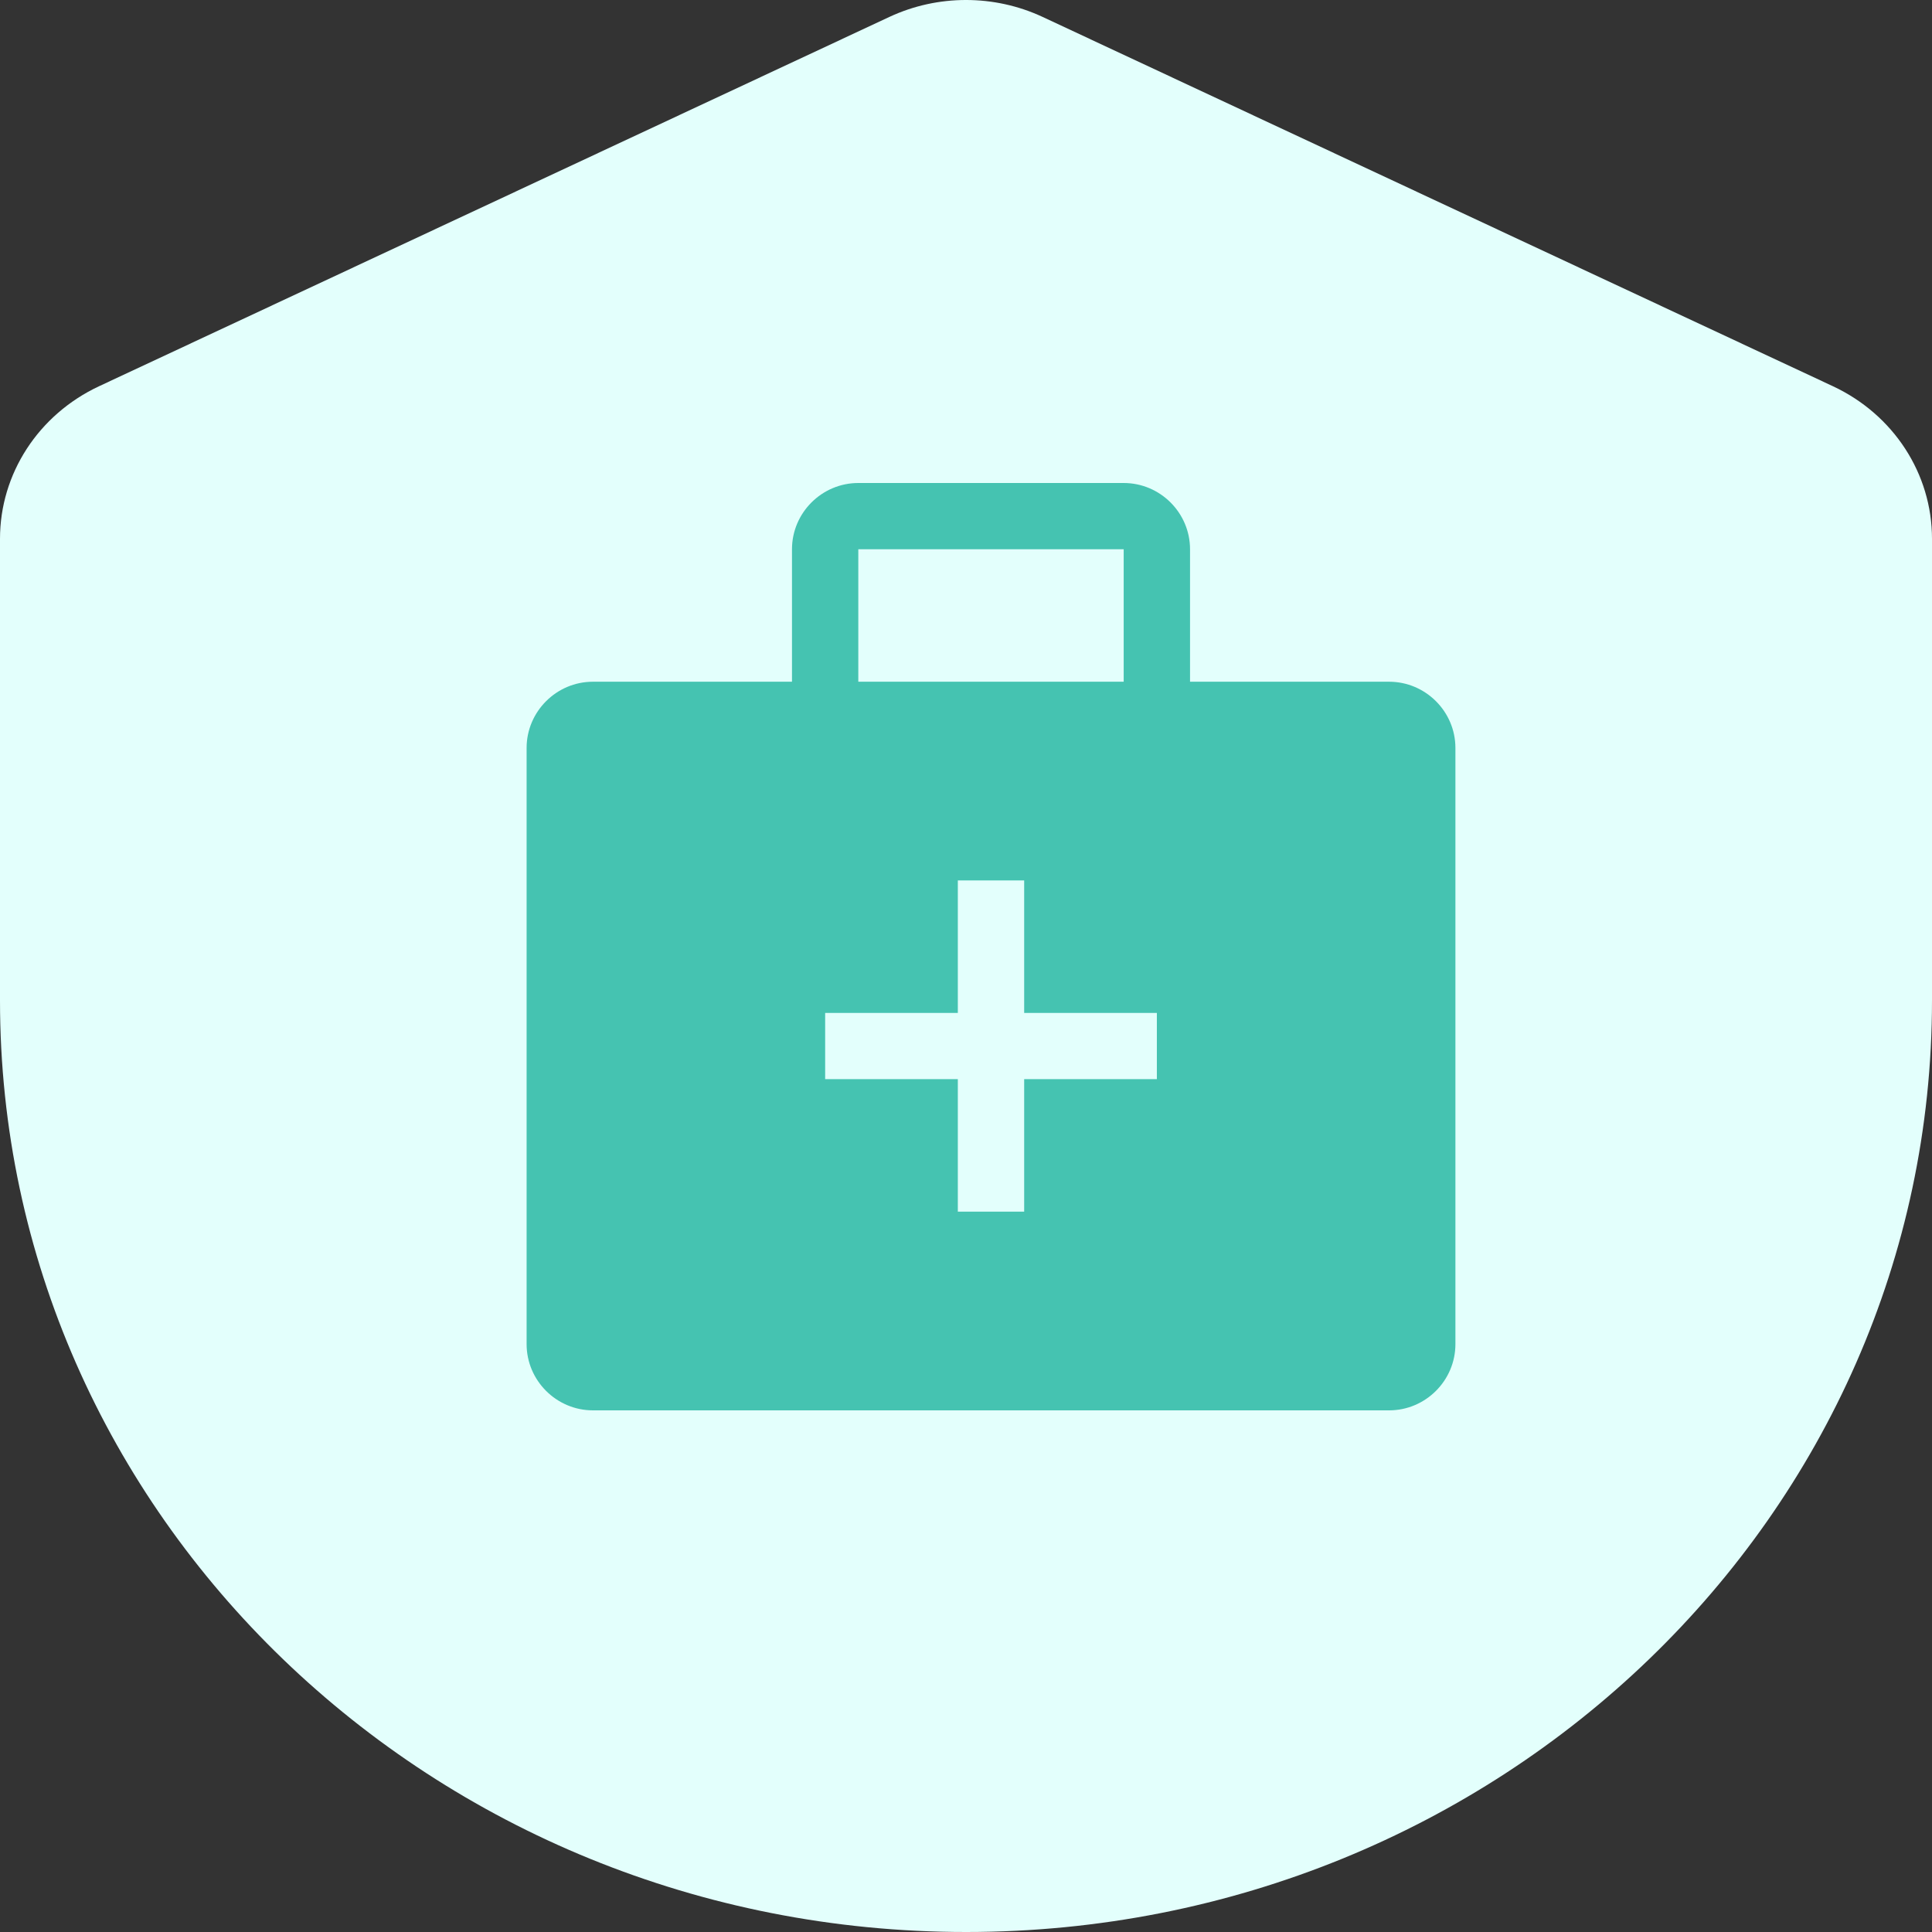
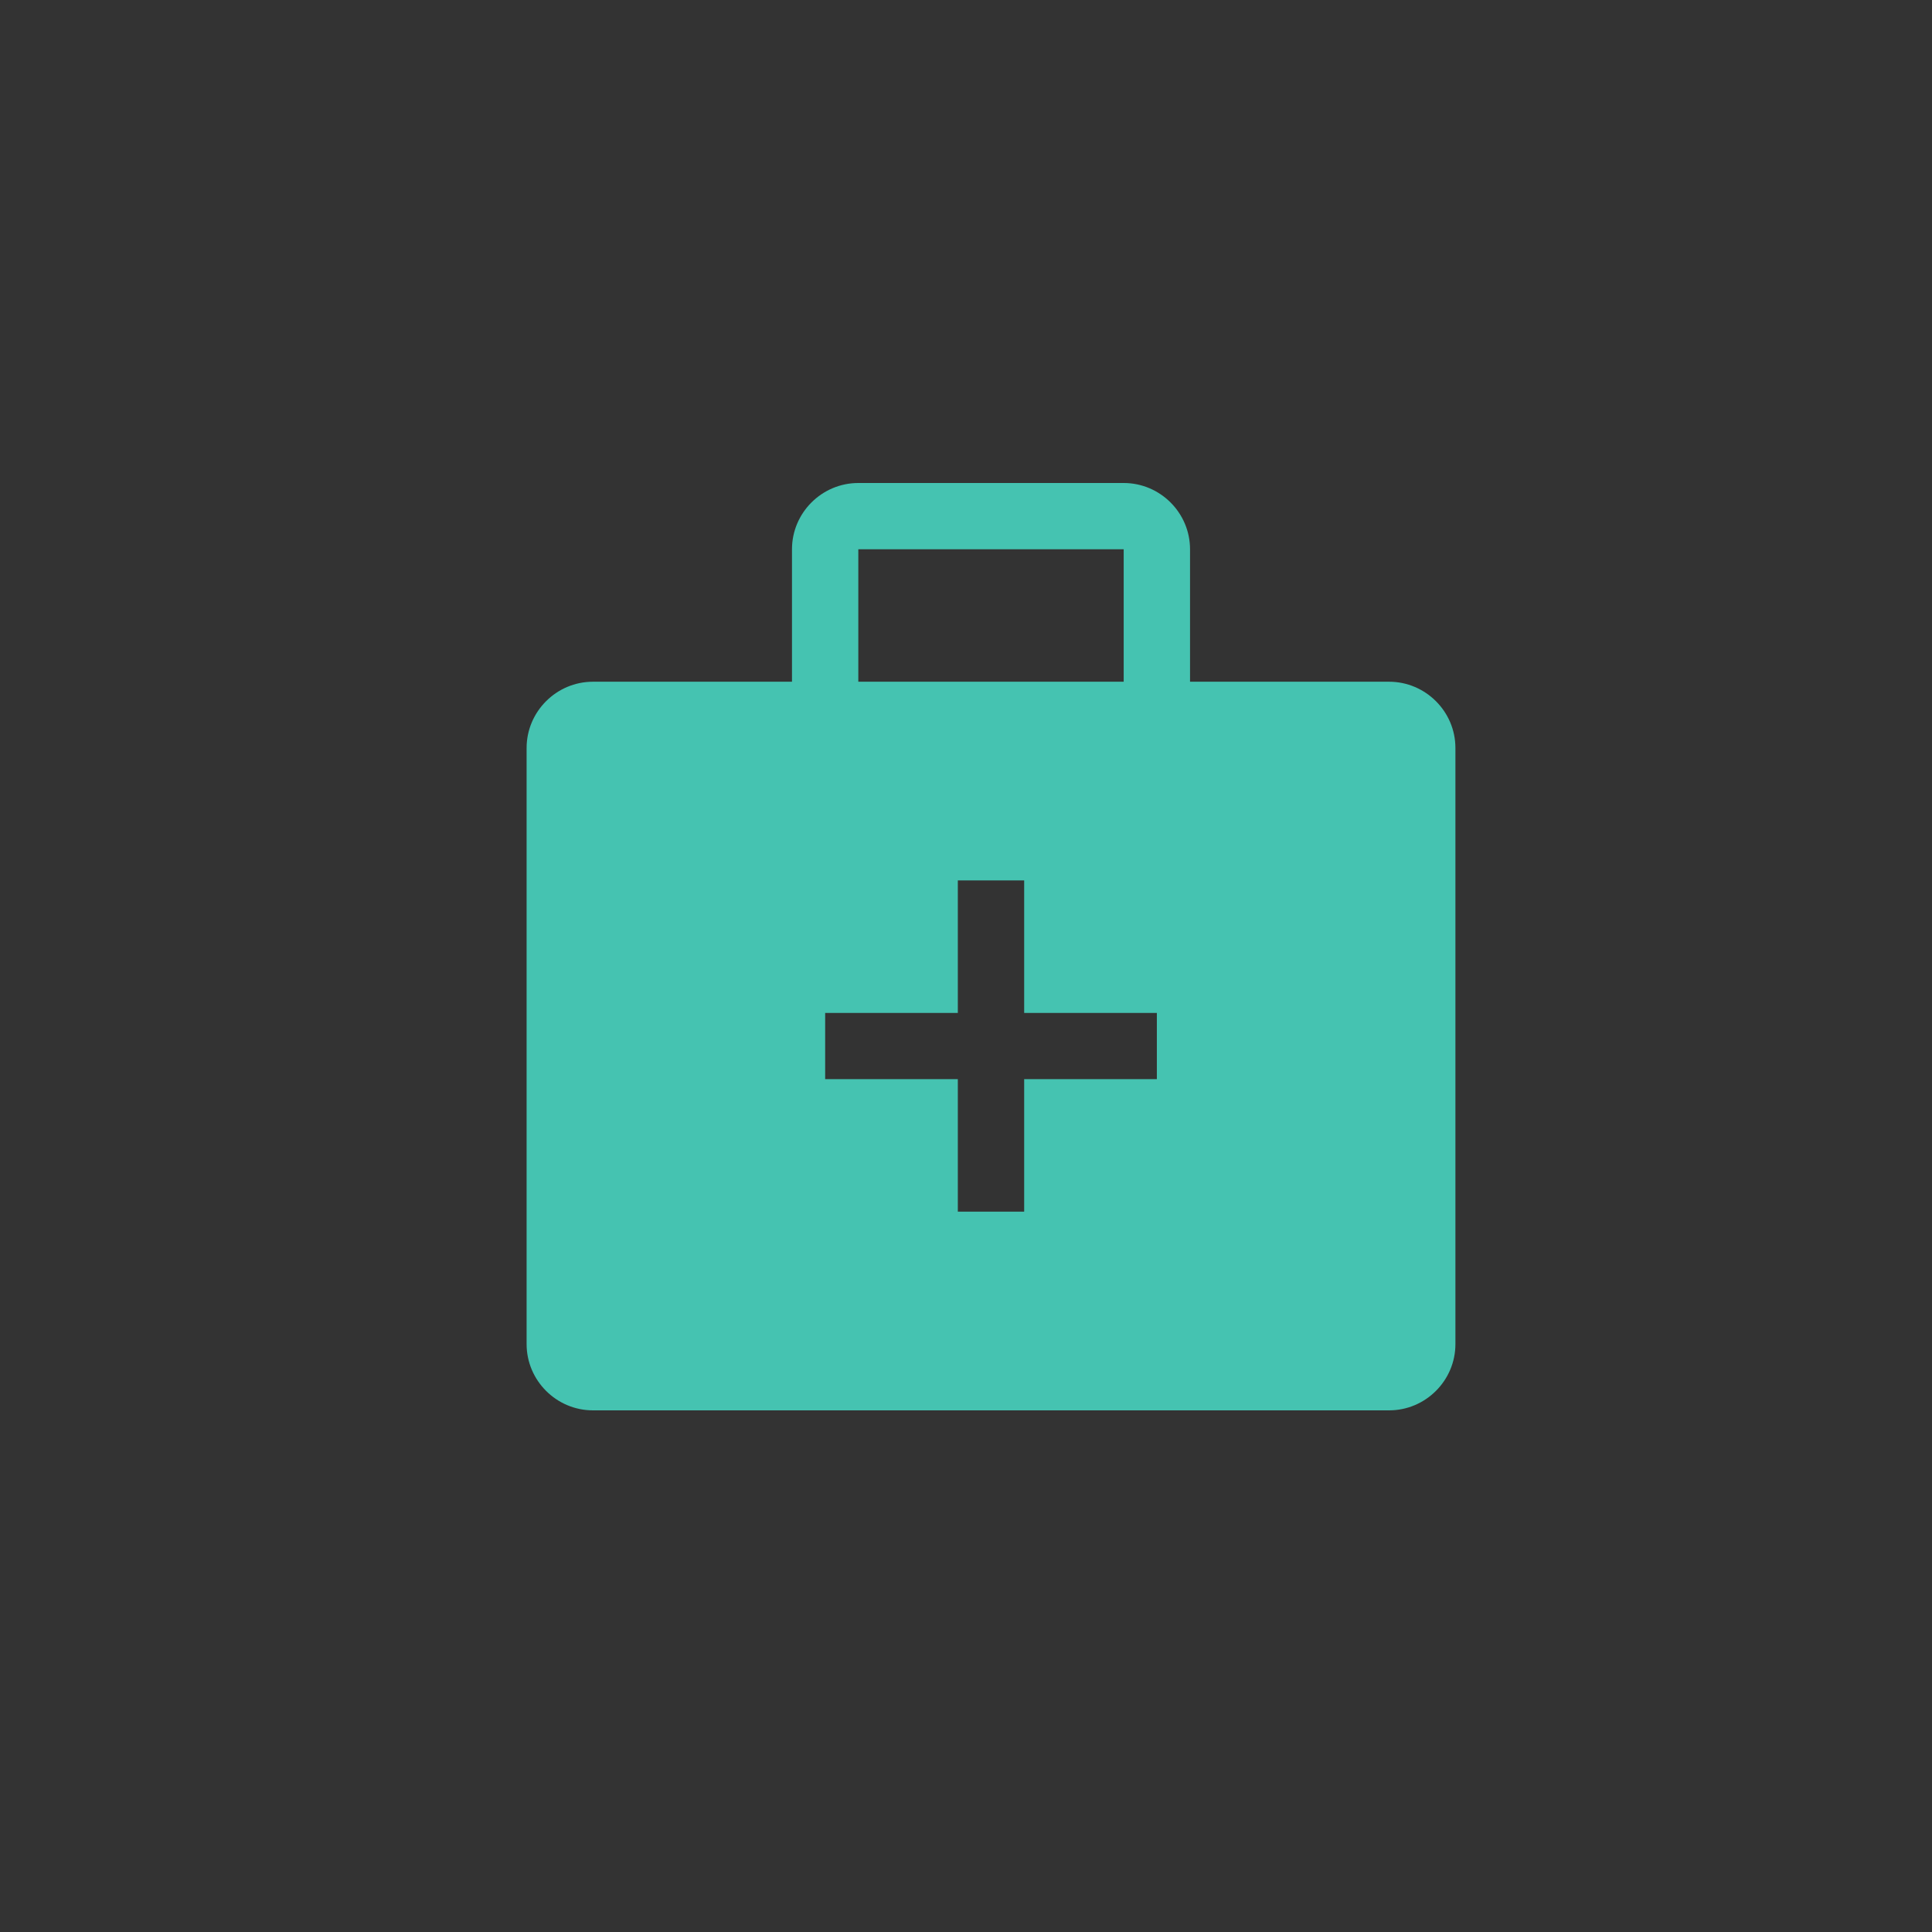
<svg xmlns="http://www.w3.org/2000/svg" width="100" height="100" viewBox="0 0 100 100" fill="none">
  <rect x="0" y="0" width="100" height="100" fill="#333333" stroke="none" />
-   <path d="M50.006 100C22.394 100 0 78.417 0 51.78V27.886C0 24.524 1.985 21.466 5.12 19.995L46.036 0.875C48.541 -0.292 51.459 -0.292 53.964 0.875L94.88 19.995C98.015 21.466 100 24.524 100 27.886V51.78C100 78.417 77.618 100 50.006 100Z" fill="#E3FFFC" />
  <path d="M71.898 35.286H61.596V28.429C61.596 26.543 60.051 25 58.162 25H44.426C42.538 25 40.993 26.543 40.993 28.429V35.286H30.691C28.802 35.286 27.257 36.829 27.257 38.714V69.571C27.257 71.457 28.802 73 30.691 73H71.898C73.787 73 75.332 71.457 75.332 69.571V38.714C75.332 36.829 73.787 35.286 71.898 35.286ZM44.426 28.429H58.162V35.286H44.426V28.429ZM59.879 55.857H53.011V62.714H49.577V55.857H42.71V52.429H49.577V45.571H53.011V52.429H59.879V55.857Z" fill="#45C3B1" />
</svg>